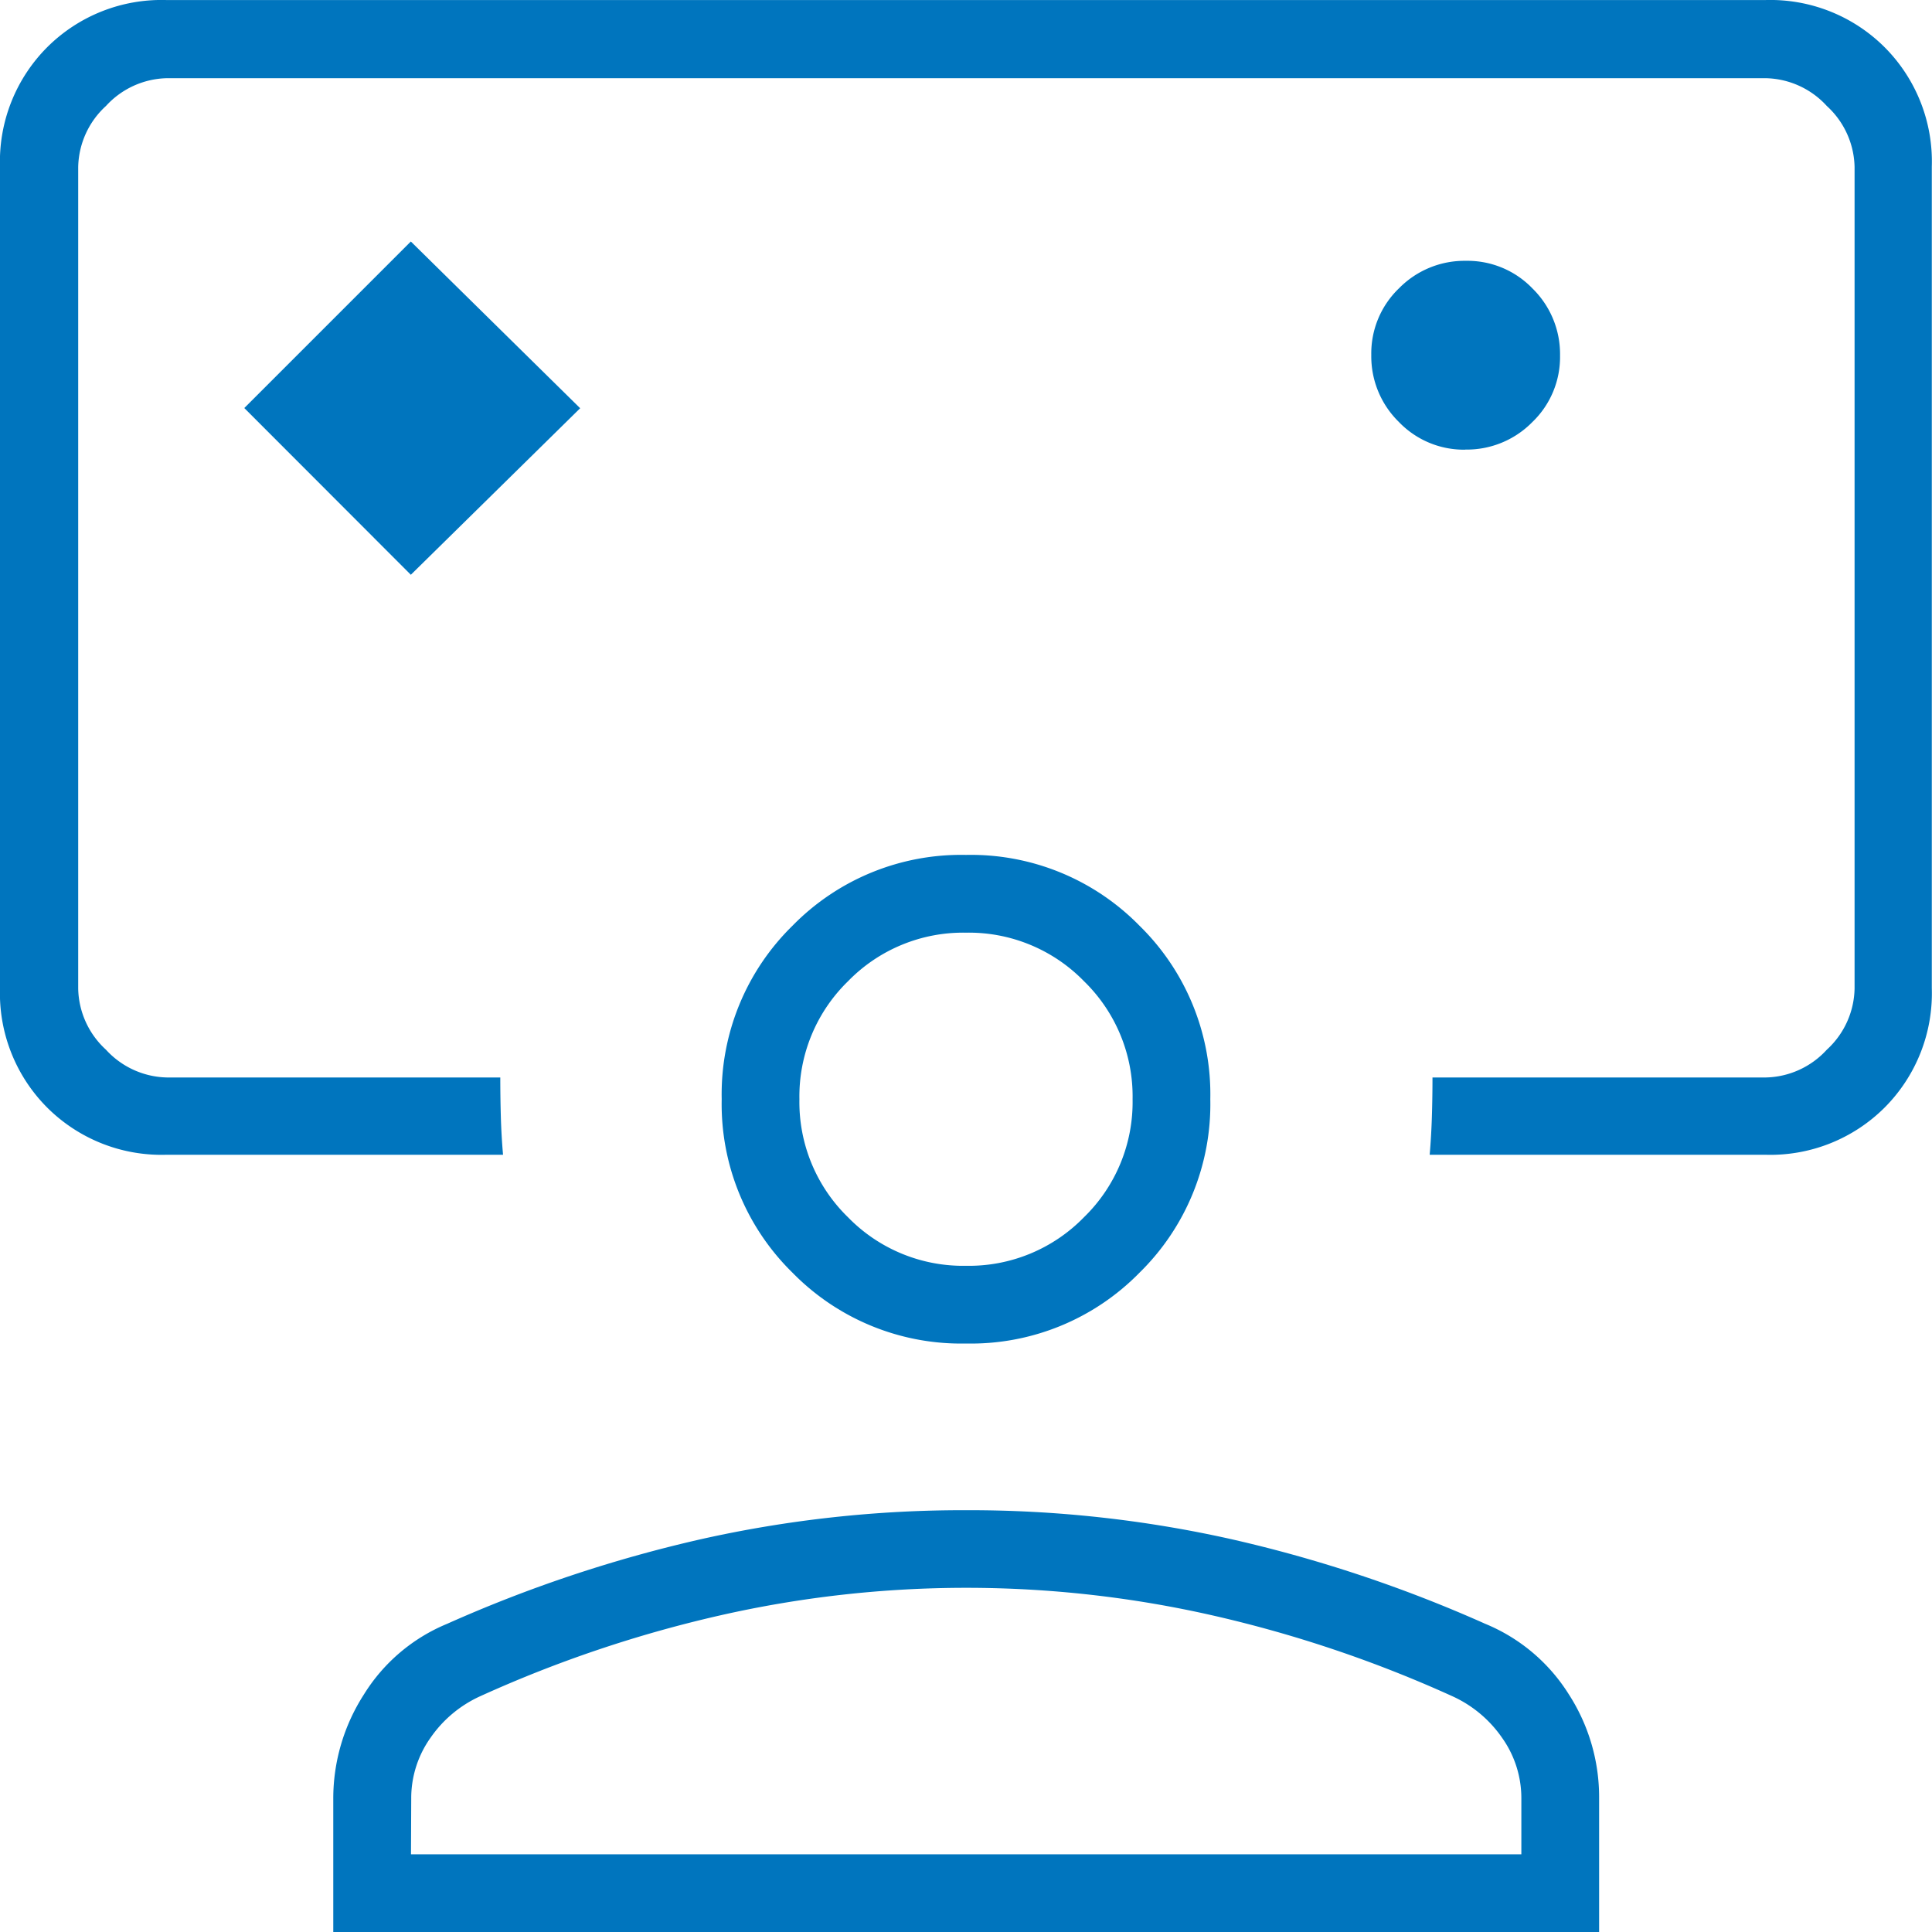
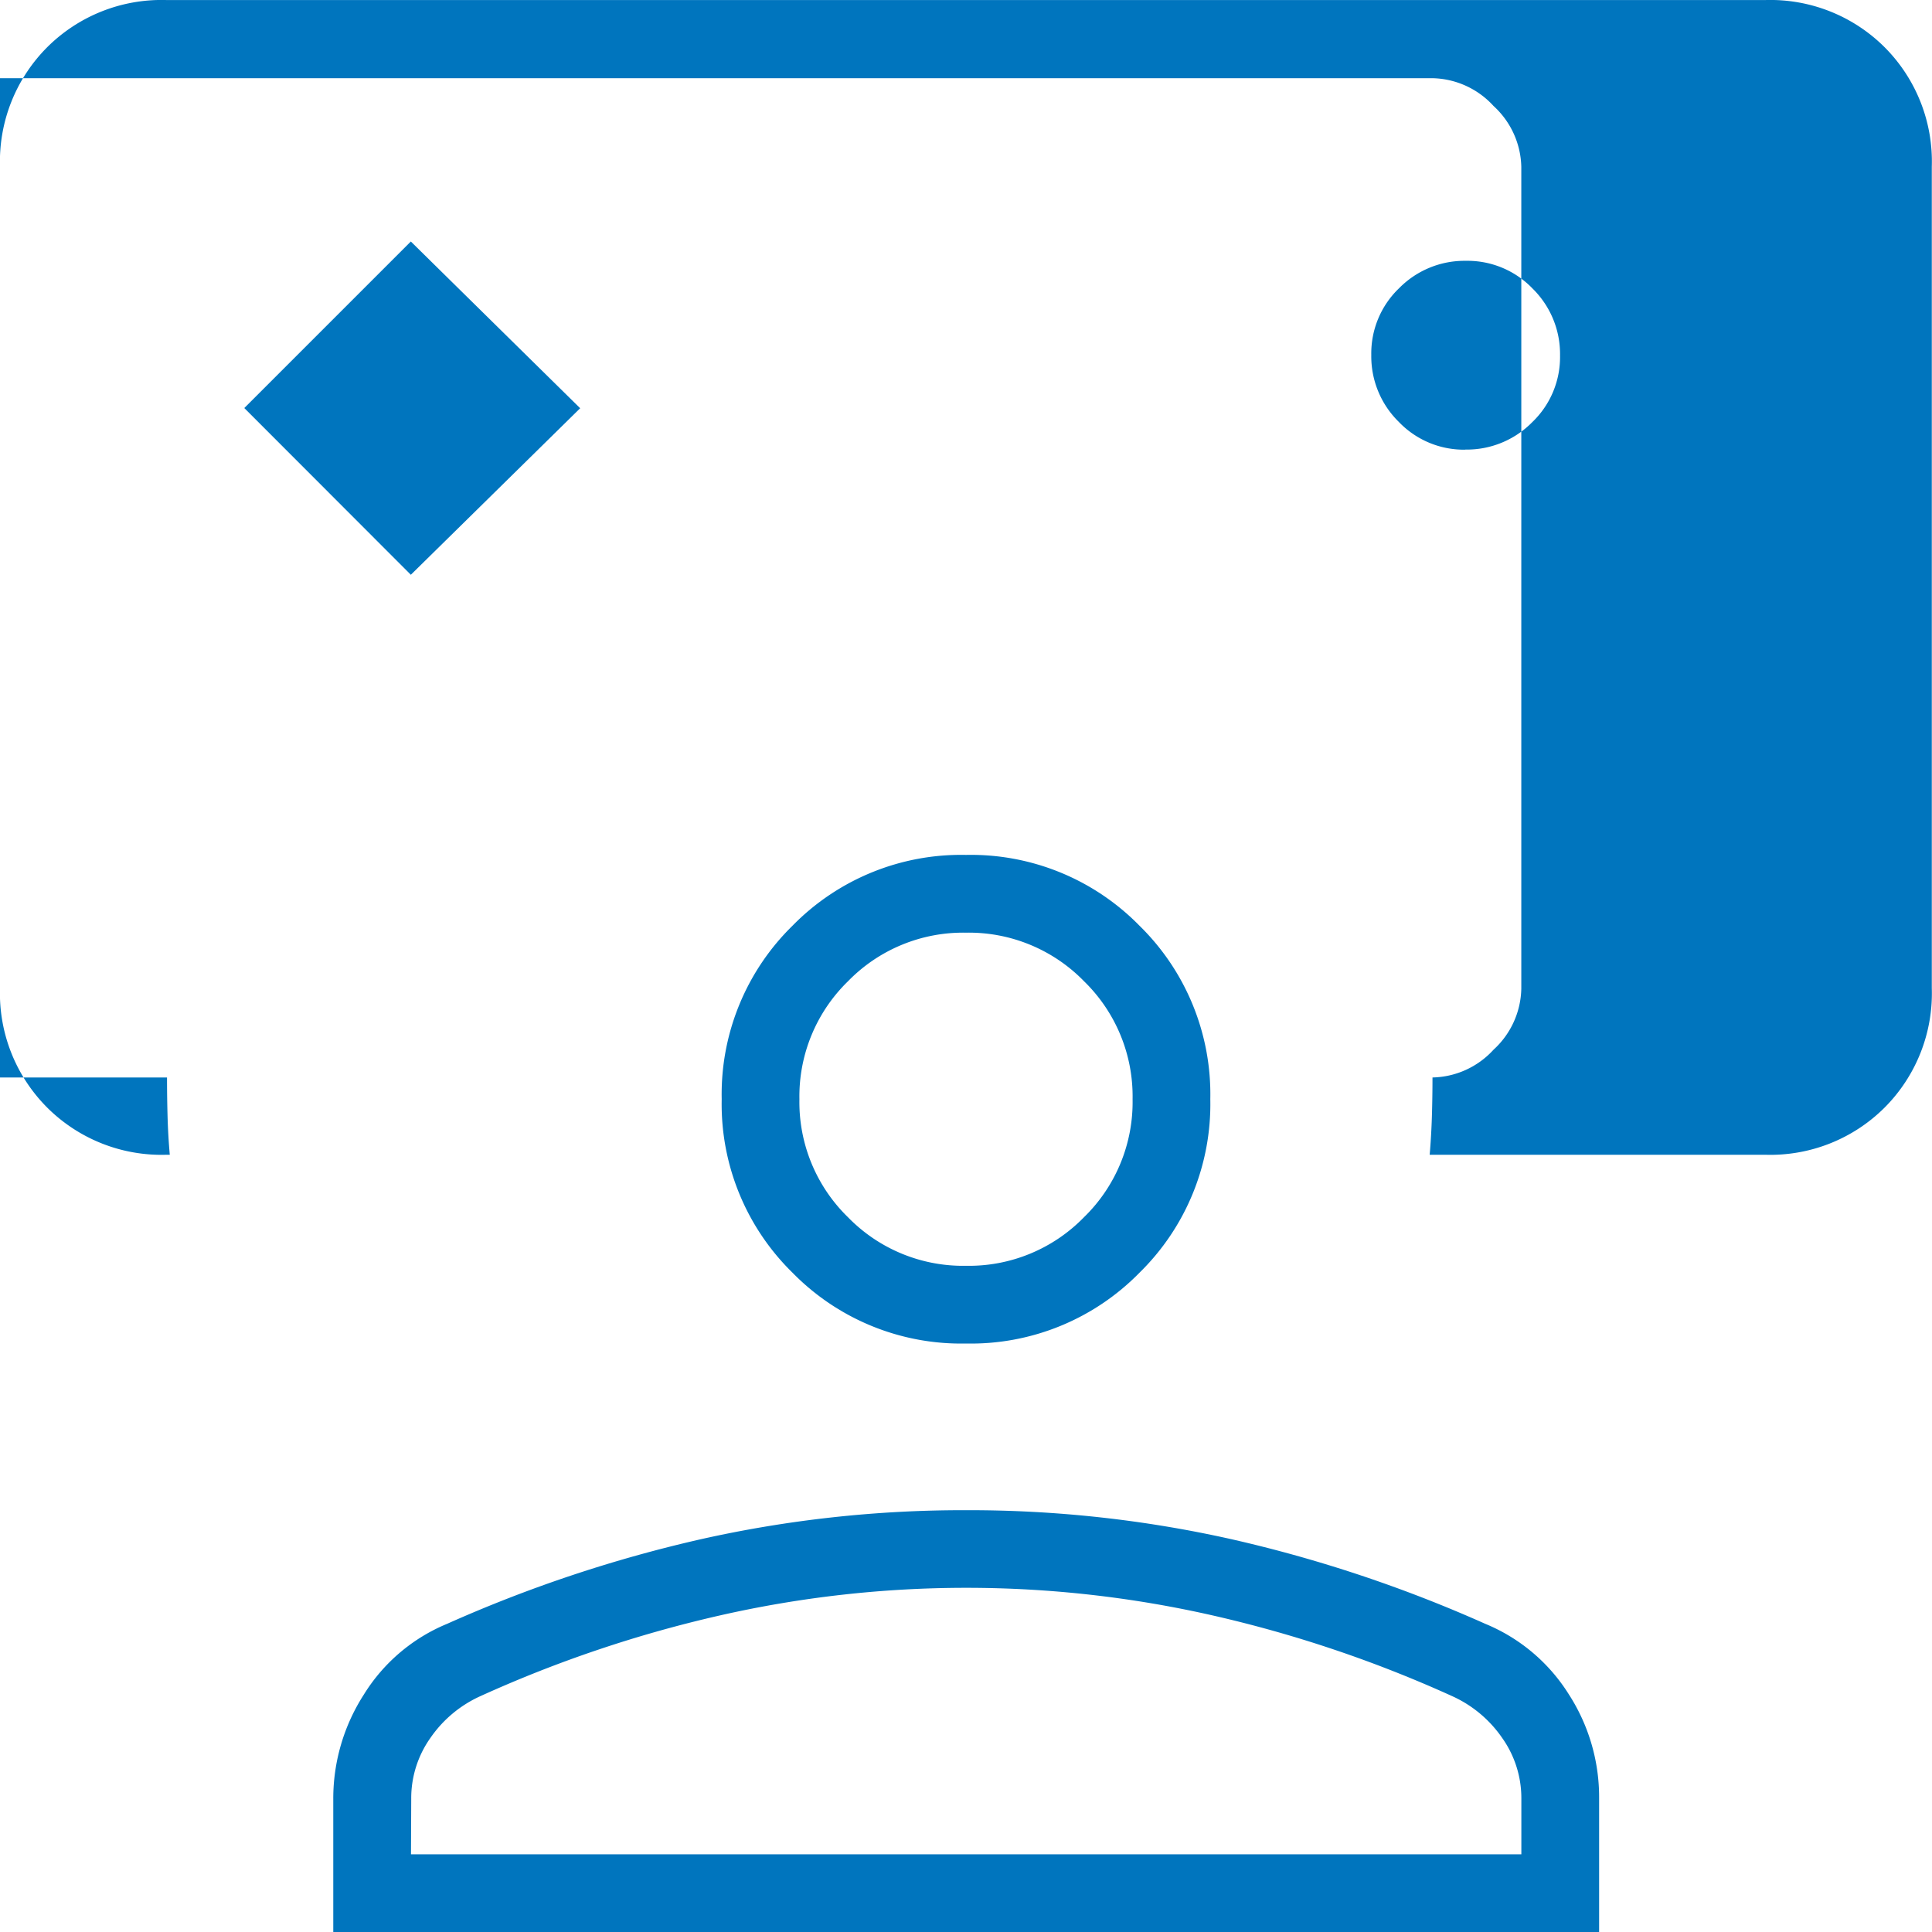
<svg xmlns="http://www.w3.org/2000/svg" width="40" height="40" viewBox="0 0 40 40">
-   <path id="interactive_space_24dp_5F6368_FILL0_wght100_GRAD0_opsz24" d="M140.506-816.1l3.506-3.448L140.506-823l-3.448,3.448ZM152-816.046Zm-16.552,11.954a3.349,3.349,0,0,1-2.471-.977A3.349,3.349,0,0,1,132-807.54v-17.011a3.349,3.349,0,0,1,.977-2.471,3.349,3.349,0,0,1,2.471-.977h33.1a3.349,3.349,0,0,1,2.471.977,3.349,3.349,0,0,1,.977,2.471v17.011a3.349,3.349,0,0,1-.977,2.471,3.349,3.349,0,0,1-2.471.977H161.6q.034-.4.046-.8t.012-.8h6.9a1.758,1.758,0,0,0,1.264-.575,1.758,1.758,0,0,0,.575-1.264v-17.011a1.757,1.757,0,0,0-.575-1.264,1.757,1.757,0,0,0-1.264-.575h-33.1a1.757,1.757,0,0,0-1.264.575,1.757,1.757,0,0,0-.575,1.264v17.011a1.758,1.758,0,0,0,.575,1.264,1.758,1.758,0,0,0,1.264.575h6.9q0,.4.011.8t.046.8Zm26.89-14.6a1.9,1.9,0,0,0,1.386-.568,1.866,1.866,0,0,0,.575-1.379,1.9,1.9,0,0,0-.568-1.386,1.867,1.867,0,0,0-1.379-.575,1.9,1.9,0,0,0-1.386.568,1.867,1.867,0,0,0-.575,1.379,1.9,1.9,0,0,0,.568,1.386A1.866,1.866,0,0,0,162.338-818.69ZM138.9-788v-2.759a3.979,3.979,0,0,1,.632-2.155,3.676,3.676,0,0,1,1.724-1.466,28.242,28.242,0,0,1,5.259-1.753,24.842,24.842,0,0,1,5.489-.6,24.842,24.842,0,0,1,5.489.6,28.242,28.242,0,0,1,5.259,1.753,3.7,3.7,0,0,1,1.724,1.452,3.926,3.926,0,0,1,.632,2.149V-788Zm1.609-1.609h22.989v-1.149a2.157,2.157,0,0,0-.4-1.264,2.51,2.51,0,0,0-1.034-.862,25.888,25.888,0,0,0-4.943-1.667,23.01,23.01,0,0,0-5.115-.575,23.01,23.01,0,0,0-5.115.575,25.888,25.888,0,0,0-4.943,1.667,2.51,2.51,0,0,0-1.034.862,2.157,2.157,0,0,0-.4,1.264ZM152-800.184a4.884,4.884,0,0,1-3.592-1.466,4.884,4.884,0,0,1-1.466-3.592,4.884,4.884,0,0,1,1.466-3.592A4.884,4.884,0,0,1,152-810.3a4.884,4.884,0,0,1,3.592,1.466,4.884,4.884,0,0,1,1.466,3.592,4.884,4.884,0,0,1-1.466,3.592A4.884,4.884,0,0,1,152-800.184Zm0-1.609a3.325,3.325,0,0,0,2.443-1.006,3.325,3.325,0,0,0,1.006-2.443,3.325,3.325,0,0,0-1.006-2.443A3.326,3.326,0,0,0,152-808.69a3.325,3.325,0,0,0-2.443,1.006,3.325,3.325,0,0,0-1.006,2.443,3.325,3.325,0,0,0,1.006,2.443A3.325,3.325,0,0,0,152-801.793ZM152-805.241ZM152-789.609Z" transform="translate(-132 828)" fill="#0075be" />
+   <path id="interactive_space_24dp_5F6368_FILL0_wght100_GRAD0_opsz24" d="M140.506-816.1l3.506-3.448L140.506-823l-3.448,3.448ZM152-816.046Zm-16.552,11.954a3.349,3.349,0,0,1-2.471-.977A3.349,3.349,0,0,1,132-807.54v-17.011a3.349,3.349,0,0,1,.977-2.471,3.349,3.349,0,0,1,2.471-.977h33.1a3.349,3.349,0,0,1,2.471.977,3.349,3.349,0,0,1,.977,2.471v17.011a3.349,3.349,0,0,1-.977,2.471,3.349,3.349,0,0,1-2.471.977H161.6q.034-.4.046-.8t.012-.8a1.758,1.758,0,0,0,1.264-.575,1.758,1.758,0,0,0,.575-1.264v-17.011a1.757,1.757,0,0,0-.575-1.264,1.757,1.757,0,0,0-1.264-.575h-33.1a1.757,1.757,0,0,0-1.264.575,1.757,1.757,0,0,0-.575,1.264v17.011a1.758,1.758,0,0,0,.575,1.264,1.758,1.758,0,0,0,1.264.575h6.9q0,.4.011.8t.046.8Zm26.89-14.6a1.9,1.9,0,0,0,1.386-.568,1.866,1.866,0,0,0,.575-1.379,1.9,1.9,0,0,0-.568-1.386,1.867,1.867,0,0,0-1.379-.575,1.9,1.9,0,0,0-1.386.568,1.867,1.867,0,0,0-.575,1.379,1.9,1.9,0,0,0,.568,1.386A1.866,1.866,0,0,0,162.338-818.69ZM138.9-788v-2.759a3.979,3.979,0,0,1,.632-2.155,3.676,3.676,0,0,1,1.724-1.466,28.242,28.242,0,0,1,5.259-1.753,24.842,24.842,0,0,1,5.489-.6,24.842,24.842,0,0,1,5.489.6,28.242,28.242,0,0,1,5.259,1.753,3.7,3.7,0,0,1,1.724,1.452,3.926,3.926,0,0,1,.632,2.149V-788Zm1.609-1.609h22.989v-1.149a2.157,2.157,0,0,0-.4-1.264,2.51,2.51,0,0,0-1.034-.862,25.888,25.888,0,0,0-4.943-1.667,23.01,23.01,0,0,0-5.115-.575,23.01,23.01,0,0,0-5.115.575,25.888,25.888,0,0,0-4.943,1.667,2.51,2.51,0,0,0-1.034.862,2.157,2.157,0,0,0-.4,1.264ZM152-800.184a4.884,4.884,0,0,1-3.592-1.466,4.884,4.884,0,0,1-1.466-3.592,4.884,4.884,0,0,1,1.466-3.592A4.884,4.884,0,0,1,152-810.3a4.884,4.884,0,0,1,3.592,1.466,4.884,4.884,0,0,1,1.466,3.592,4.884,4.884,0,0,1-1.466,3.592A4.884,4.884,0,0,1,152-800.184Zm0-1.609a3.325,3.325,0,0,0,2.443-1.006,3.325,3.325,0,0,0,1.006-2.443,3.325,3.325,0,0,0-1.006-2.443A3.326,3.326,0,0,0,152-808.69a3.325,3.325,0,0,0-2.443,1.006,3.325,3.325,0,0,0-1.006,2.443,3.325,3.325,0,0,0,1.006,2.443A3.325,3.325,0,0,0,152-801.793ZM152-805.241ZM152-789.609Z" transform="translate(-132 828)" fill="#0075be" />
</svg>